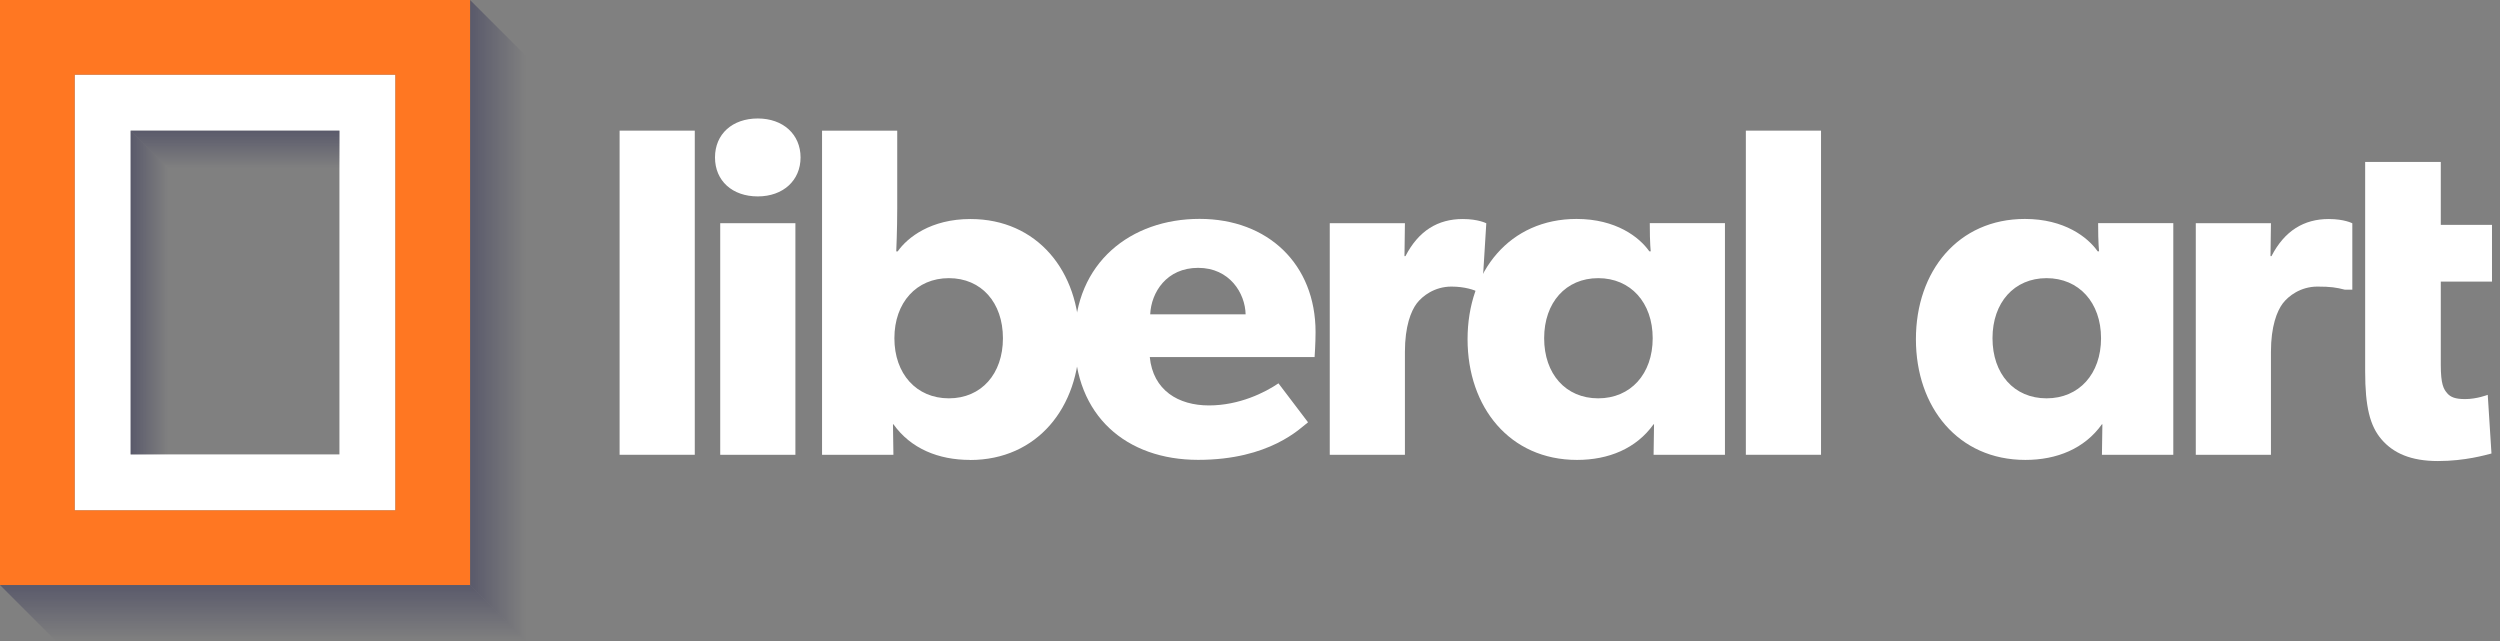
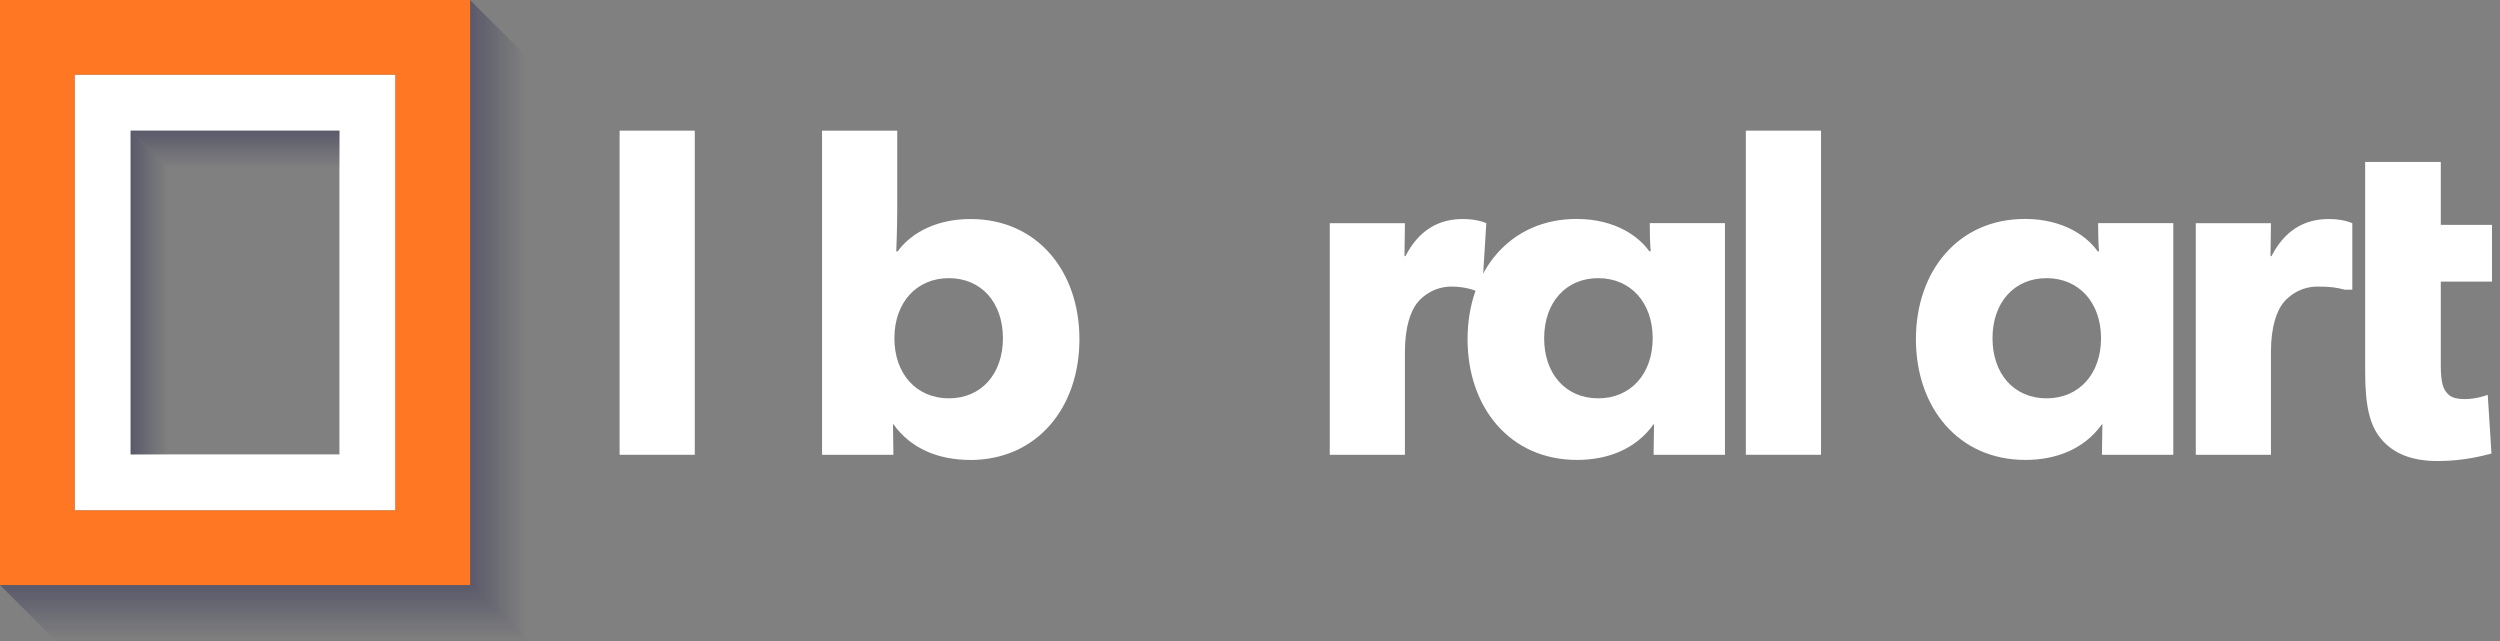
<svg xmlns="http://www.w3.org/2000/svg" width="156" height="40" viewBox="0 0 156 40" fill="none">
  <rect x="0" y="0" width="156" height="40" fill="#808080" stroke="none" />
  <g clip-path="url(#clip0_14580_315)">
    <path d="M24.674 31.848H4.658V4.658H24.674V31.848ZM21.181 8.152H8.152V28.355H21.181V8.152Z" fill="white" />
    <path d="M32.826 40V3.494L29.332 0V36.506L32.826 40Z" fill="url(#paint0_linear_14580_315)" />
    <path d="M8.152 8.152L10.481 10.481H21.181V8.152H8.152Z" fill="url(#paint1_linear_14580_315)" />
    <path d="M8.152 8.152L10.481 10.481V28.355H8.152V8.152Z" fill="url(#paint2_linear_14580_315)" />
    <path d="M32.826 40H3.494L0 36.506H29.333L32.826 40Z" fill="url(#paint3_linear_14580_315)" />
    <path d="M29.333 36.506H0V0H29.333V36.506ZM24.674 4.658H4.658V31.848H24.674V4.658Z" fill="#FF7722" />
    <path d="M43.354 28.378H38.663V8.152H43.354V28.378Z" fill="white" />
-     <path d="M47.285 12.256C45.702 12.256 44.616 11.287 44.616 9.824C44.616 8.361 45.702 7.393 47.285 7.393C48.869 7.393 49.955 8.389 49.955 9.824C49.955 11.259 48.869 12.256 47.285 12.256ZM49.633 28.378H44.942V13.928H49.633V28.378Z" fill="white" />
    <path d="M60.529 28.699C58.563 28.699 56.834 27.996 55.749 26.473H55.721L55.749 28.378H51.296V8.152H55.987V13.02C55.987 14.338 55.926 15.689 55.926 15.689H56.015C56.63 14.808 58.097 13.667 60.556 13.667C64.721 13.667 67.357 16.919 67.357 21.172C67.357 25.424 64.721 28.704 60.529 28.704V28.699ZM59.21 17.357C57.188 17.357 55.81 18.88 55.81 21.106C55.81 23.333 57.188 24.856 59.21 24.856C61.232 24.856 62.583 23.333 62.583 21.106C62.583 18.88 61.236 17.357 59.21 17.357Z" fill="white" />
    <path d="M119.553 21.167C119.553 16.919 122.189 13.662 126.354 13.662C128.818 13.662 130.281 14.804 130.895 15.684H130.984C130.984 15.684 130.923 15.242 130.923 13.923H135.614V28.378H131.161L131.189 26.473H131.161C130.076 27.996 128.347 28.699 126.382 28.699C122.189 28.699 119.553 25.415 119.553 21.167ZM124.332 21.106C124.332 23.333 125.678 24.856 127.705 24.856C129.731 24.856 131.105 23.333 131.105 21.106C131.105 18.88 129.726 17.357 127.705 17.357C125.683 17.357 124.332 18.88 124.332 21.106Z" fill="white" />
    <path d="M91.576 21.167C91.576 16.919 94.212 13.662 98.377 13.662C100.841 13.662 102.304 14.804 102.918 15.684H103.007C103.007 15.684 102.946 15.242 102.946 13.923H107.637V28.378H103.184L103.212 26.473H103.184C102.099 27.996 100.37 28.699 98.405 28.699C94.212 28.699 91.576 25.415 91.576 21.167ZM96.355 21.106C96.355 23.333 97.701 24.856 99.728 24.856C101.754 24.856 103.128 23.333 103.128 21.106C103.128 18.88 101.749 17.357 99.728 17.357C97.706 17.357 96.355 18.88 96.355 21.106Z" fill="white" />
-     <path d="M82.035 22.28H71.746C71.951 24.362 73.534 25.299 75.439 25.299C77.345 25.299 78.956 24.479 79.776 23.92L81.621 26.351C81.15 26.706 79.245 28.695 74.764 28.695C70.283 28.695 67.055 25.942 67.055 21.162C67.055 16.383 70.572 13.658 74.853 13.658C79.133 13.658 82.091 16.499 82.091 20.72C82.091 21.423 82.031 22.276 82.031 22.276L82.035 22.28ZM77.727 19.616C77.699 18.297 76.73 16.714 74.764 16.714C72.798 16.714 71.834 18.237 71.773 19.616H77.722H77.727Z" fill="white" />
    <path d="M92.475 18.237H92.27C92.004 18.088 91.389 17.883 90.569 17.883C89.517 17.883 88.753 18.47 88.399 18.94C88.049 19.411 87.667 20.347 87.667 21.959V28.378H82.977V13.928H87.667L87.639 15.982H87.7C88.52 14.399 89.722 13.667 91.278 13.667C92.246 13.667 92.745 13.933 92.745 13.933L92.479 18.241L92.475 18.237Z" fill="white" />
    <path d="M113.632 28.378H108.941V8.152H113.632V28.378Z" fill="white" />
    <path d="M146.78 18.074H146.31C145.788 17.939 145.429 17.883 144.609 17.883C143.557 17.883 142.793 18.47 142.439 18.94C142.089 19.411 141.707 20.347 141.707 21.959V28.378H137.017V13.928H141.707L141.679 15.982H141.74C142.56 14.399 143.762 13.667 145.318 13.667C146.286 13.667 146.785 13.933 146.785 13.933V18.083L146.78 18.074Z" fill="white" />
    <path d="M155.5 17.571H152.305V22.76C152.305 23.99 152.482 24.283 152.715 24.549C152.92 24.782 153.213 24.903 153.828 24.903C154.559 24.903 155.235 24.637 155.235 24.637L155.468 28.299C155.118 28.387 153.828 28.769 152.128 28.769C150.427 28.769 149.342 28.271 148.611 27.423C147.879 26.575 147.586 25.373 147.586 23.175V10.104H152.305V14.03H155.5V17.575V17.571Z" fill="white" />
  </g>
  <defs>
    <linearGradient id="paint0_linear_14580_315" x1="29.332" y1="20.002" x2="32.826" y2="20.002" gradientUnits="userSpaceOnUse">
      <stop stop-color="#333355" stop-opacity="0.5" />
      <stop offset="1" stop-color="#333355" stop-opacity="0" />
    </linearGradient>
    <linearGradient id="paint1_linear_14580_315" x1="14.669" y1="8.152" x2="14.669" y2="10.481" gradientUnits="userSpaceOnUse">
      <stop stop-color="#333355" stop-opacity="0.5" />
      <stop offset="1" stop-color="#333355" stop-opacity="0" />
    </linearGradient>
    <linearGradient id="paint2_linear_14580_315" x1="8.152" y1="18.256" x2="10.481" y2="18.256" gradientUnits="userSpaceOnUse">
      <stop stop-color="#333355" stop-opacity="0.5" />
      <stop offset="1" stop-color="#333355" stop-opacity="0" />
    </linearGradient>
    <linearGradient id="paint3_linear_14580_315" x1="16.416" y1="36.506" x2="16.416" y2="40" gradientUnits="userSpaceOnUse">
      <stop stop-color="#333355" stop-opacity="0.5" />
      <stop offset="1" stop-color="#333355" stop-opacity="0" />
    </linearGradient>
    <clipPath id="clip0_14580_315">
      <rect width="155.5" height="40" fill="white" />
    </clipPath>
  </defs>
</svg>